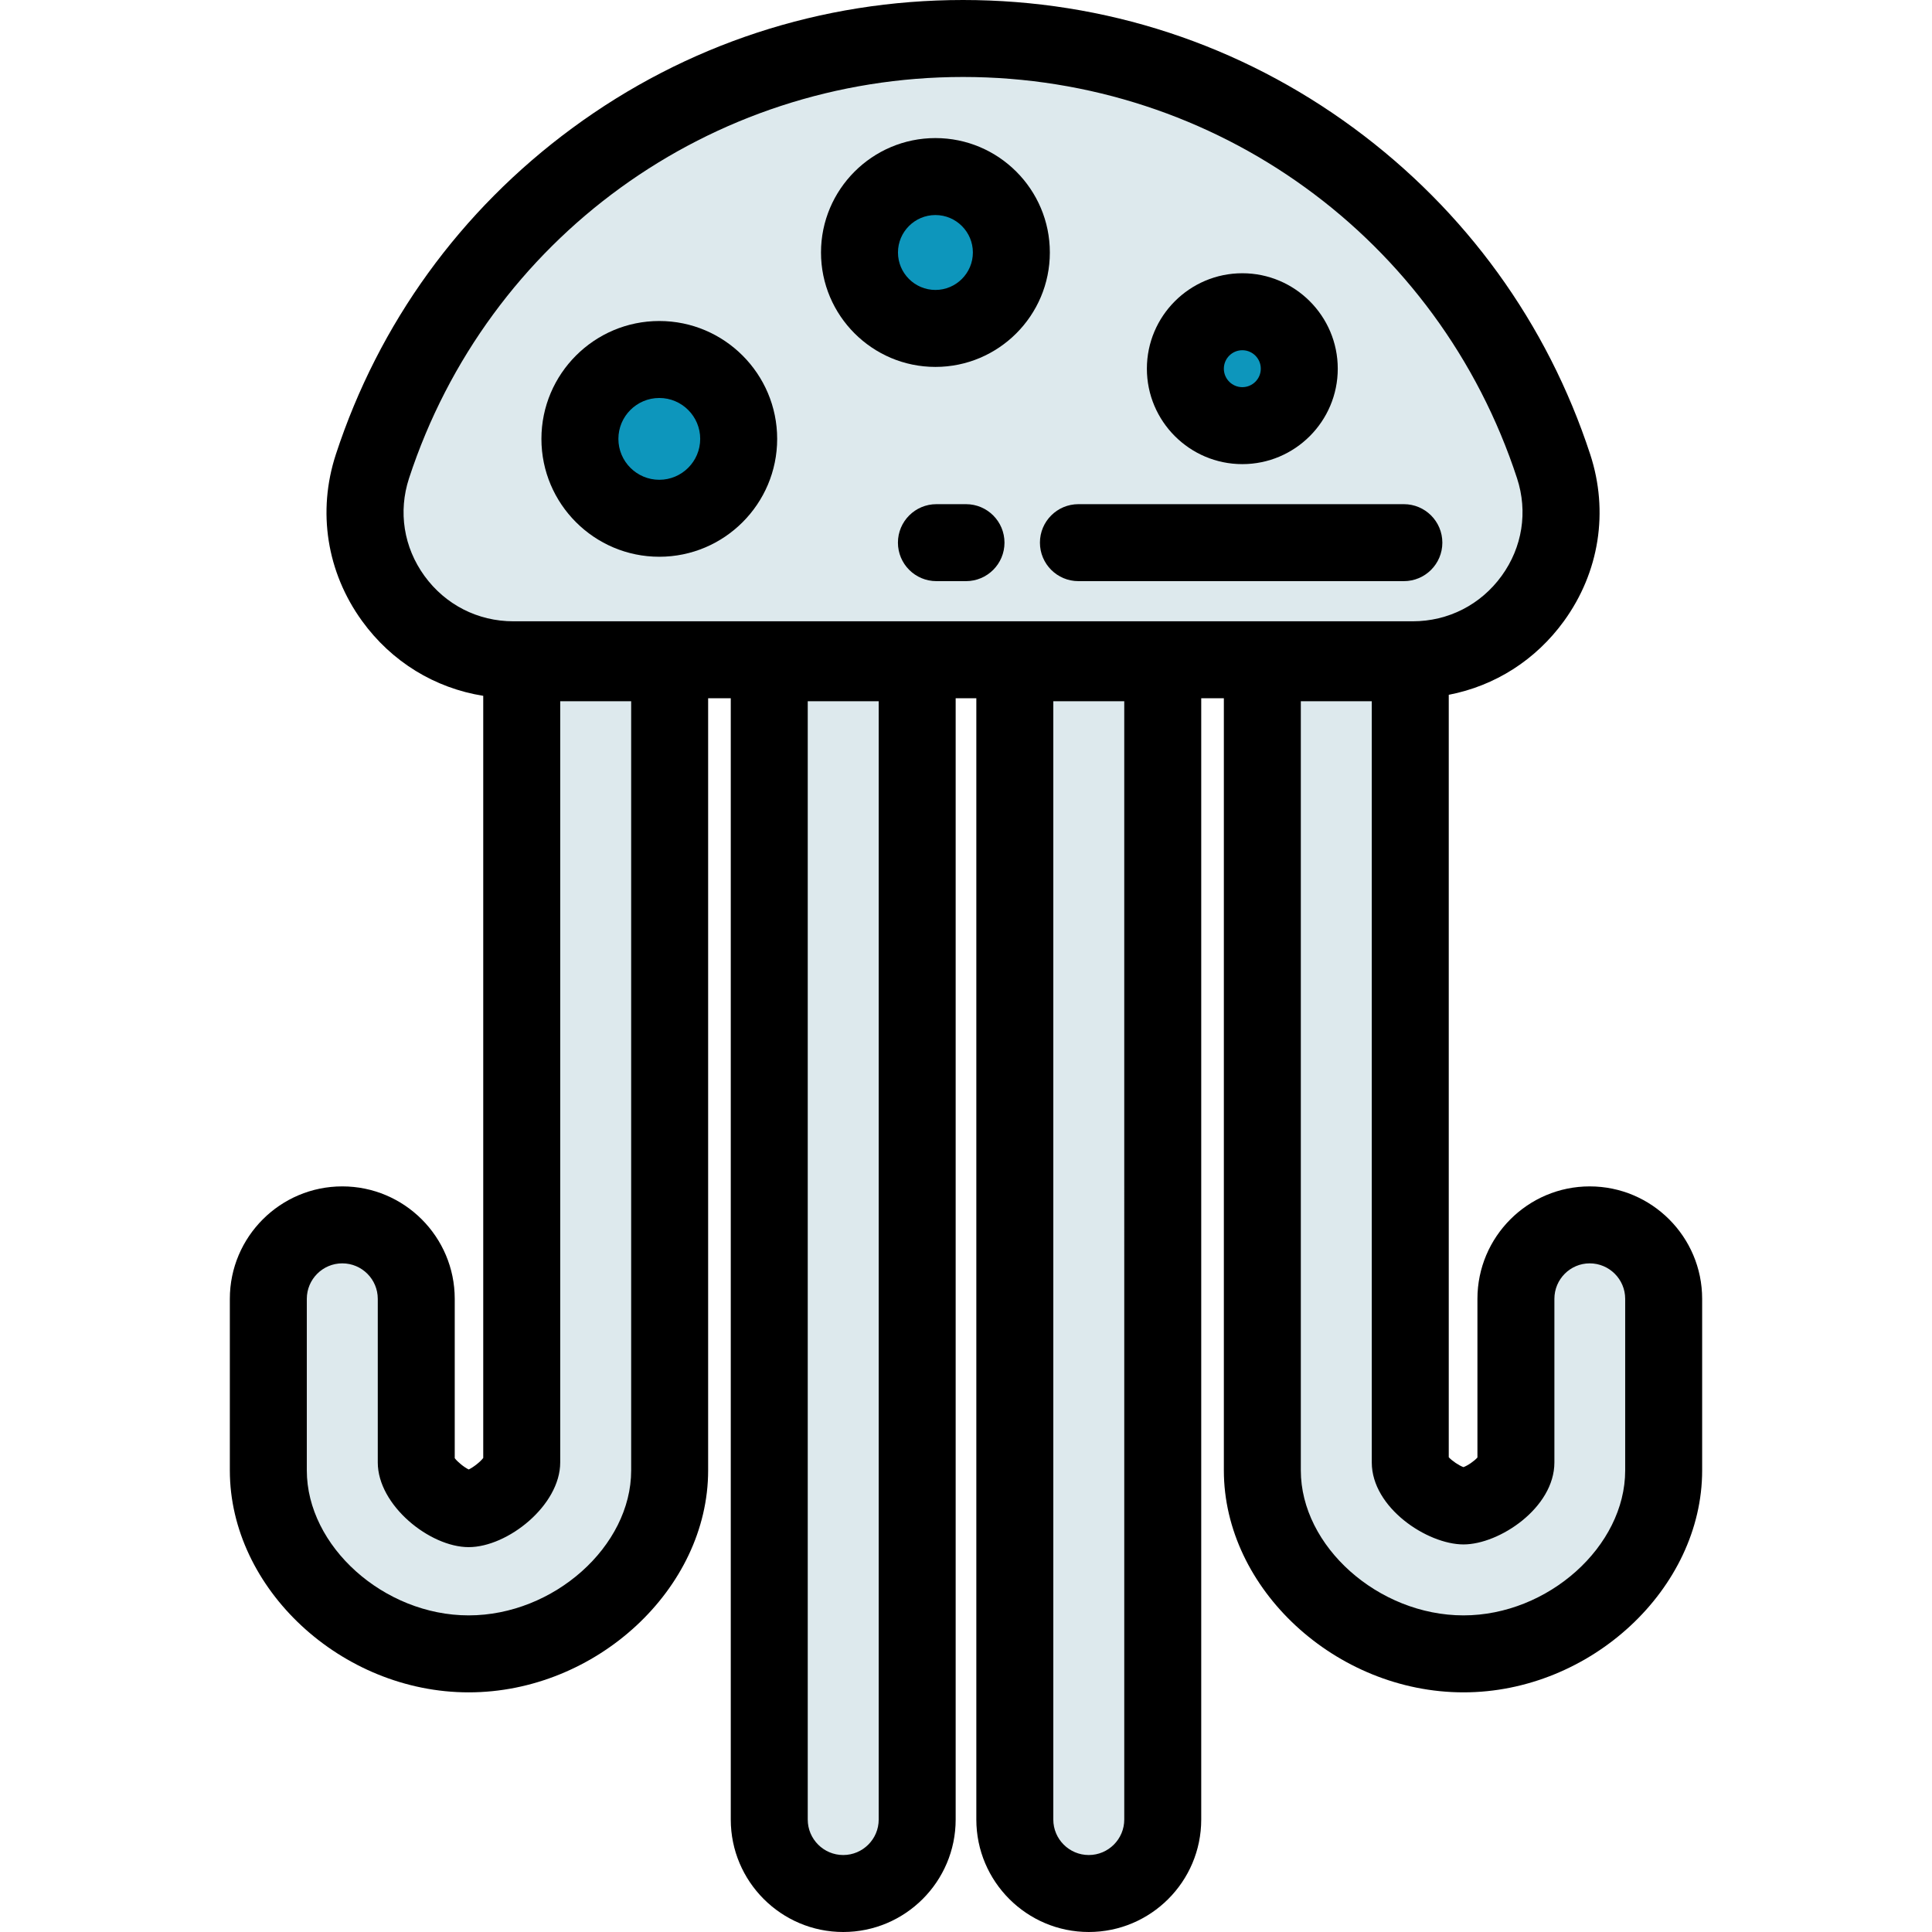
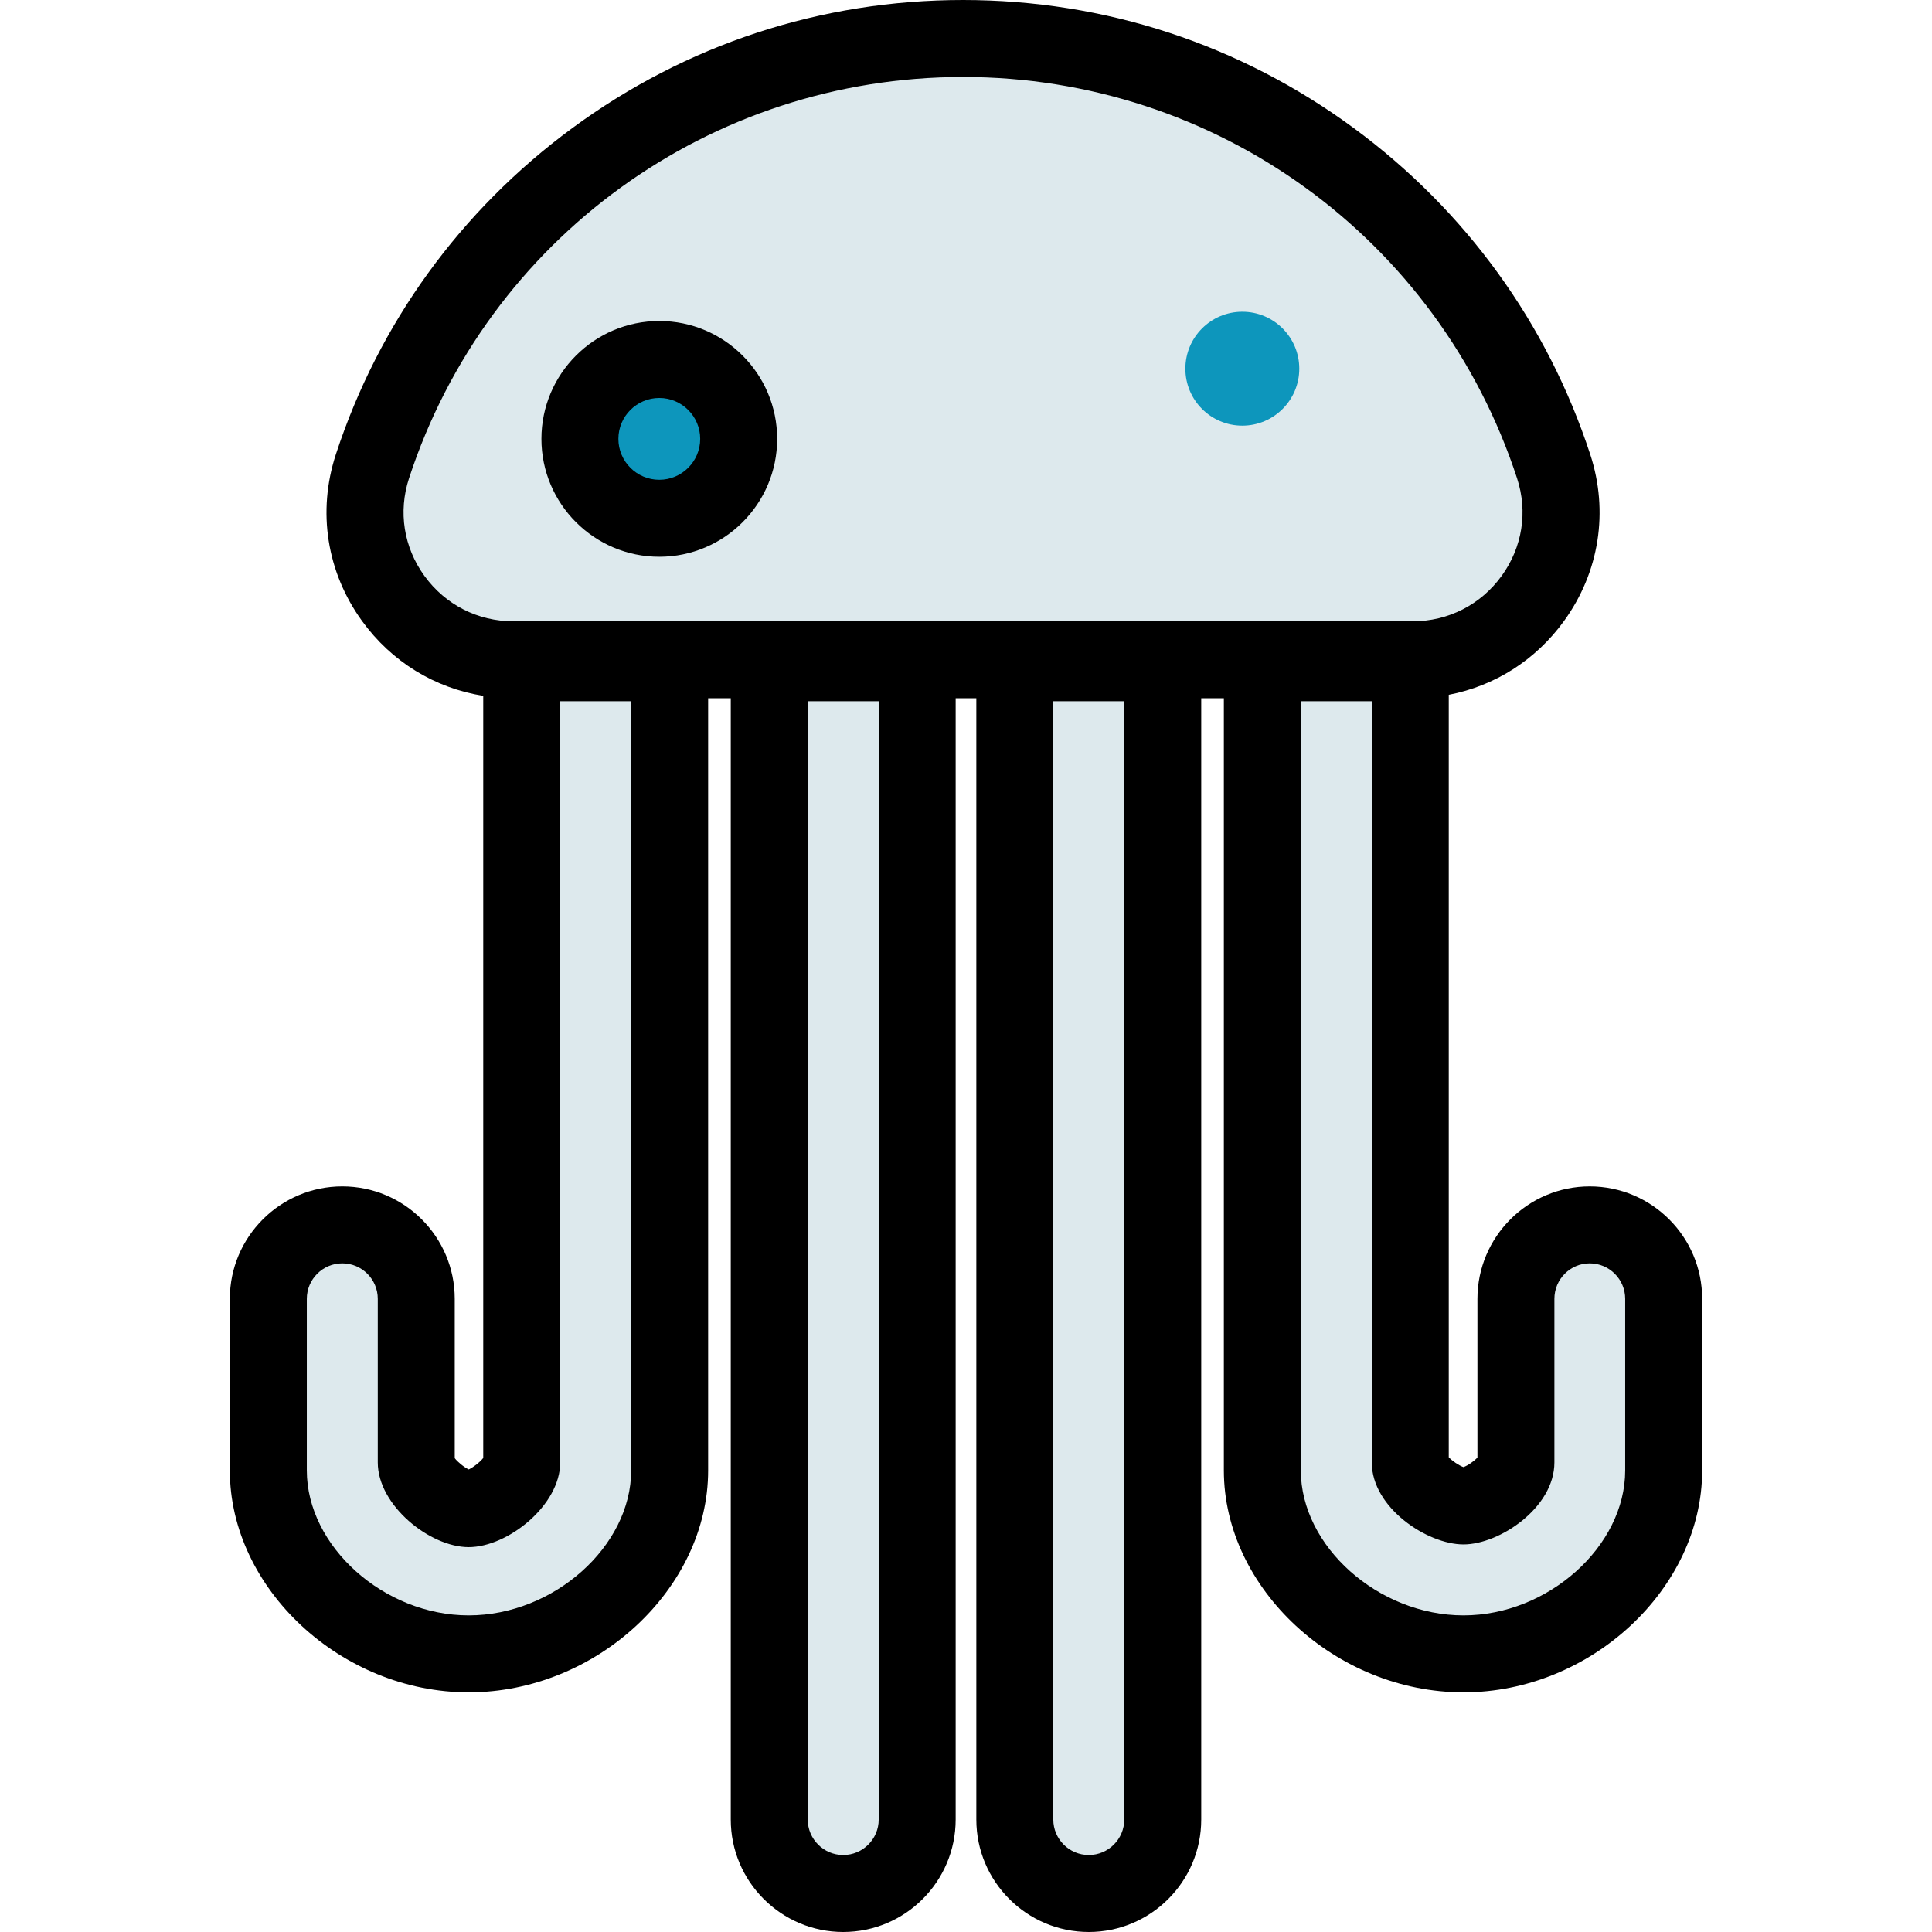
<svg xmlns="http://www.w3.org/2000/svg" version="1.1" id="Layer_1" x="0px" y="0px" viewBox="0 0 512.001 512.001" style="enable-background:new 0 0 512.001 512.001;" xml:space="preserve">
  <path style="fill:#DDE9ED;" d="M136.06,174.85c-26.613,0-45.636-25.973-37.357-51.266c21.55-65.832,83.478-113.385,156.513-113.385  S390.179,57.752,411.73,123.584c8.28,25.293-10.744,51.266-37.357,51.266H136.06z" />
  <g>
    <circle style="fill:#0D96BC;" cx="174.723" cy="116.312" r="21.039" />
    <circle style="fill:#0D96BC;" cx="329.231" cy="97.708" r="15.093" />
-     <circle style="fill:#0D96BC;" cx="247.902" cy="66.917" r="20.124" />
  </g>
  <g>
    <path style="fill:#DDE9ED;" d="M177.467,175.634v214.047c0,26.805-26.461,48.611-53.265,48.611S71.11,416.485,71.11,389.681   v-45.475c0-10.825,8.775-19.602,19.602-19.602s19.601,8.776,19.601,19.602v43.364c0,5.188,8.701,12.239,13.888,12.239   c5.188,0,14.063-7.051,14.063-12.239V175.634H177.467z" />
    <path style="fill:#DDE9ED;" d="M334.534,175.634v214.047c0,26.805,26.507,48.611,53.311,48.611   c26.805,0,53.046-21.807,53.046-48.611v-45.475c0-10.825-8.775-19.602-19.602-19.602c-10.825,0-19.556,8.776-19.556,19.602v43.364   c0,5.188-8.701,11.52-13.888,11.52c-5.188,0-14.109-6.332-14.109-11.52V175.634H334.534z" />
    <path style="fill:#DDE9ED;" d="M308.14,482.2V175.634h-39.203v306.565c0,10.825,8.775,19.601,19.601,19.601l0,0   C299.364,501.801,308.14,493.025,308.14,482.2z" />
    <path style="fill:#DDE9ED;" d="M243.064,482.2V175.634h-39.203v306.565c0,10.825,8.775,19.601,19.601,19.601l0,0   C234.287,501.801,243.064,493.025,243.064,482.2z" />
  </g>
  <path d="M174.72,147.546c17.224,0,31.238-14.013,31.238-31.238S191.944,85.07,174.72,85.07s-31.238,14.013-31.238,31.238  S157.496,147.546,174.72,147.546z M174.72,105.468c5.977,0,10.84,4.863,10.84,10.84s-4.863,10.84-10.84,10.84  c-5.977,0-10.84-4.863-10.84-10.84S168.743,105.468,174.72,105.468z" />
-   <path d="M329.229,122.999c13.946,0,25.293-11.347,25.293-25.293s-11.347-25.292-25.293-25.292s-25.292,11.346-25.292,25.292  S315.282,122.999,329.229,122.999z M329.229,92.813c2.699,0,4.895,2.195,4.895,4.894s-2.195,4.895-4.895,4.895  c-2.699,0-4.894-2.195-4.894-4.895C324.335,95.008,326.53,92.813,329.229,92.813z" />
-   <path d="M247.898,97.236c16.721,0,30.323-13.604,30.323-30.323s-13.603-30.322-30.323-30.322s-30.323,13.603-30.323,30.322  S231.179,97.236,247.898,97.236z M247.898,56.988c5.473,0,9.925,4.452,9.925,9.924c0,5.473-4.452,9.925-9.925,9.925  s-9.925-4.452-9.925-9.925C237.973,61.44,242.425,56.988,247.898,56.988z" />
  <path d="M421.29,314.406c-16.407,0-29.755,13.368-29.755,29.801v42.048c-0.833,0.942-2.56,2.14-3.7,2.549  c-1.177-0.412-3.013-1.654-3.898-2.618V184.129c12.207-2.351,23.022-9.179,30.535-19.548c9.373-12.932,11.908-29.03,6.951-44.17  c-11.373-34.745-33.018-64.628-62.592-86.418C328.645,11.755,292.817,0,255.216,0s-73.429,11.755-103.614,33.993  c-29.575,21.79-51.219,51.673-62.593,86.418c-4.956,15.14-2.422,31.238,6.95,44.17c7.835,10.81,19.257,17.771,32.104,19.821v201.978  c-0.797,1.04-2.591,2.454-3.848,3.047c-1.219-0.591-2.946-1.981-3.704-2.997v-42.224c0-16.432-13.368-29.801-29.8-29.801  S60.91,327.773,60.91,344.206v45.475c0,31.329,29.576,58.811,63.29,58.811c33.808,0,63.465-27.482,63.465-58.811V185.05h5.996V482.2  c0,16.432,13.368,29.801,29.8,29.801s29.801-13.368,29.801-29.801V185.05h5.476V482.2c0,16.432,13.368,29.801,29.8,29.801  s29.801-13.368,29.801-29.801V185.05h5.996v204.631c0,31.329,29.678,58.811,63.51,58.811c33.691,0,63.245-27.482,63.245-58.811  v-45.475C451.09,327.774,437.722,314.406,421.29,314.406z M232.865,482.199c0,5.184-4.218,9.403-9.403,9.403  c-5.184,0-9.402-4.218-9.402-9.403V185.834h18.804V482.199z M297.941,482.199c0,5.184-4.218,9.403-9.403,9.403  s-9.402-4.218-9.402-9.403V185.834h18.804L297.941,482.199L297.941,482.199z M112.476,152.61c-5.491-7.577-6.978-16.999-4.08-25.852  C129.22,63.14,188.223,20.398,255.216,20.398s125.995,42.742,146.82,106.359c2.899,8.853,1.412,18.276-4.081,25.852  c-5.546,7.652-14.142,12.042-23.583,12.042H136.06C126.62,164.652,118.024,160.262,112.476,152.61z M167.267,389.681  c0,20.104-20.527,38.412-43.066,38.412c-22.448,0-42.892-18.309-42.892-38.412v-45.475c0-5.184,4.218-9.403,9.403-9.403  s9.402,4.218,9.402,9.403v43.364c0,11.345,13.792,22.438,24.087,22.438c10.37,0,24.262-11.094,24.262-22.438V185.834h18.804V389.681  z M430.691,389.681c0,20.104-20.422,38.412-42.847,38.412c-22.563,0-43.112-18.309-43.112-38.412V185.834h18.804V387.57  c0,11.989,14.709,21.719,24.308,21.719c9.512,0,24.087-9.73,24.087-21.719v-43.364c0-5.184,4.197-9.403,9.357-9.403  c5.184,0,9.403,4.218,9.403,9.403L430.691,389.681L430.691,389.681z" />
-   <path d="M285.794,154.008h86.246c5.632,0,10.199-4.567,10.199-10.199c0-5.632-4.567-10.199-10.199-10.199h-86.247  c-5.632,0-10.199,4.567-10.199,10.199C275.595,149.441,280.161,154.008,285.794,154.008z" />
-   <path d="M256.001,133.61h-7.841c-5.633,0-10.199,4.567-10.199,10.199c0,5.632,4.566,10.199,10.199,10.199h7.841  c5.632,0,10.199-4.567,10.199-10.199C266.2,138.177,261.633,133.61,256.001,133.61z" />
  <g>
</g>
  <g>
</g>
  <g>
</g>
  <g>
</g>
  <g>
</g>
  <g>
</g>
  <g>
</g>
  <g>
</g>
  <g>
</g>
  <g>
</g>
  <g>
</g>
  <g>
</g>
  <g>
</g>
  <g>
</g>
  <g>
</g>
</svg>